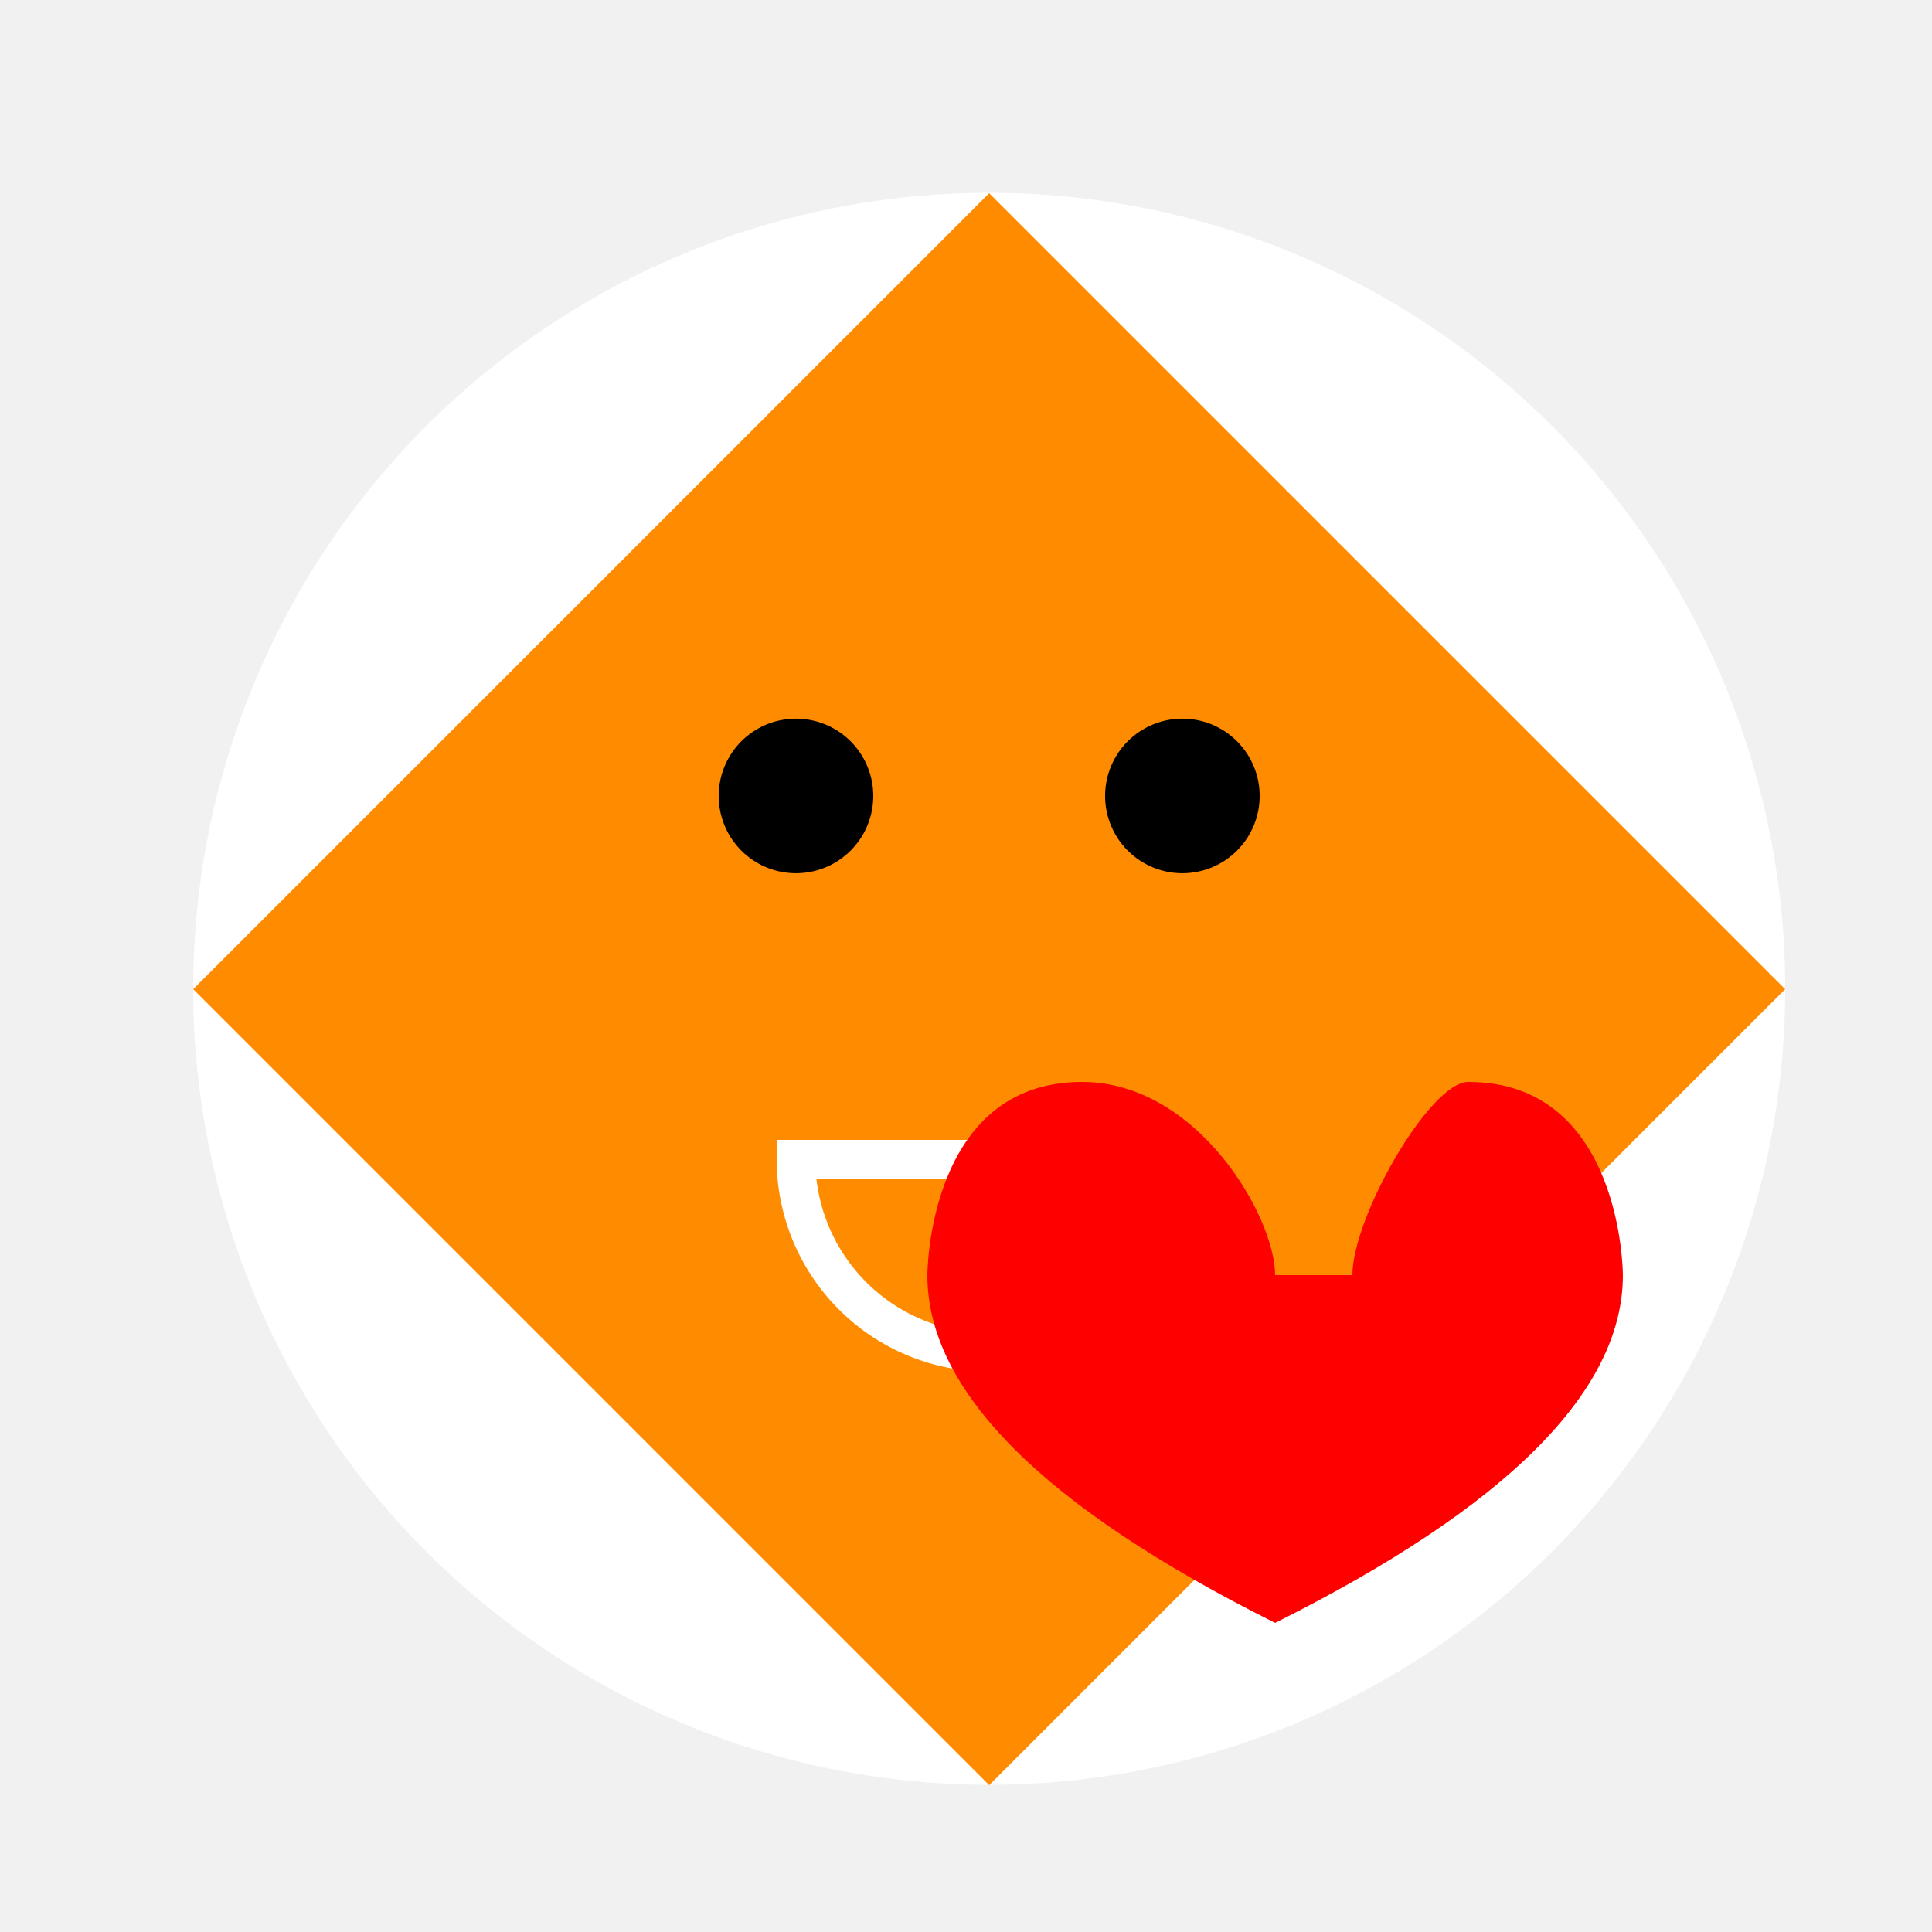
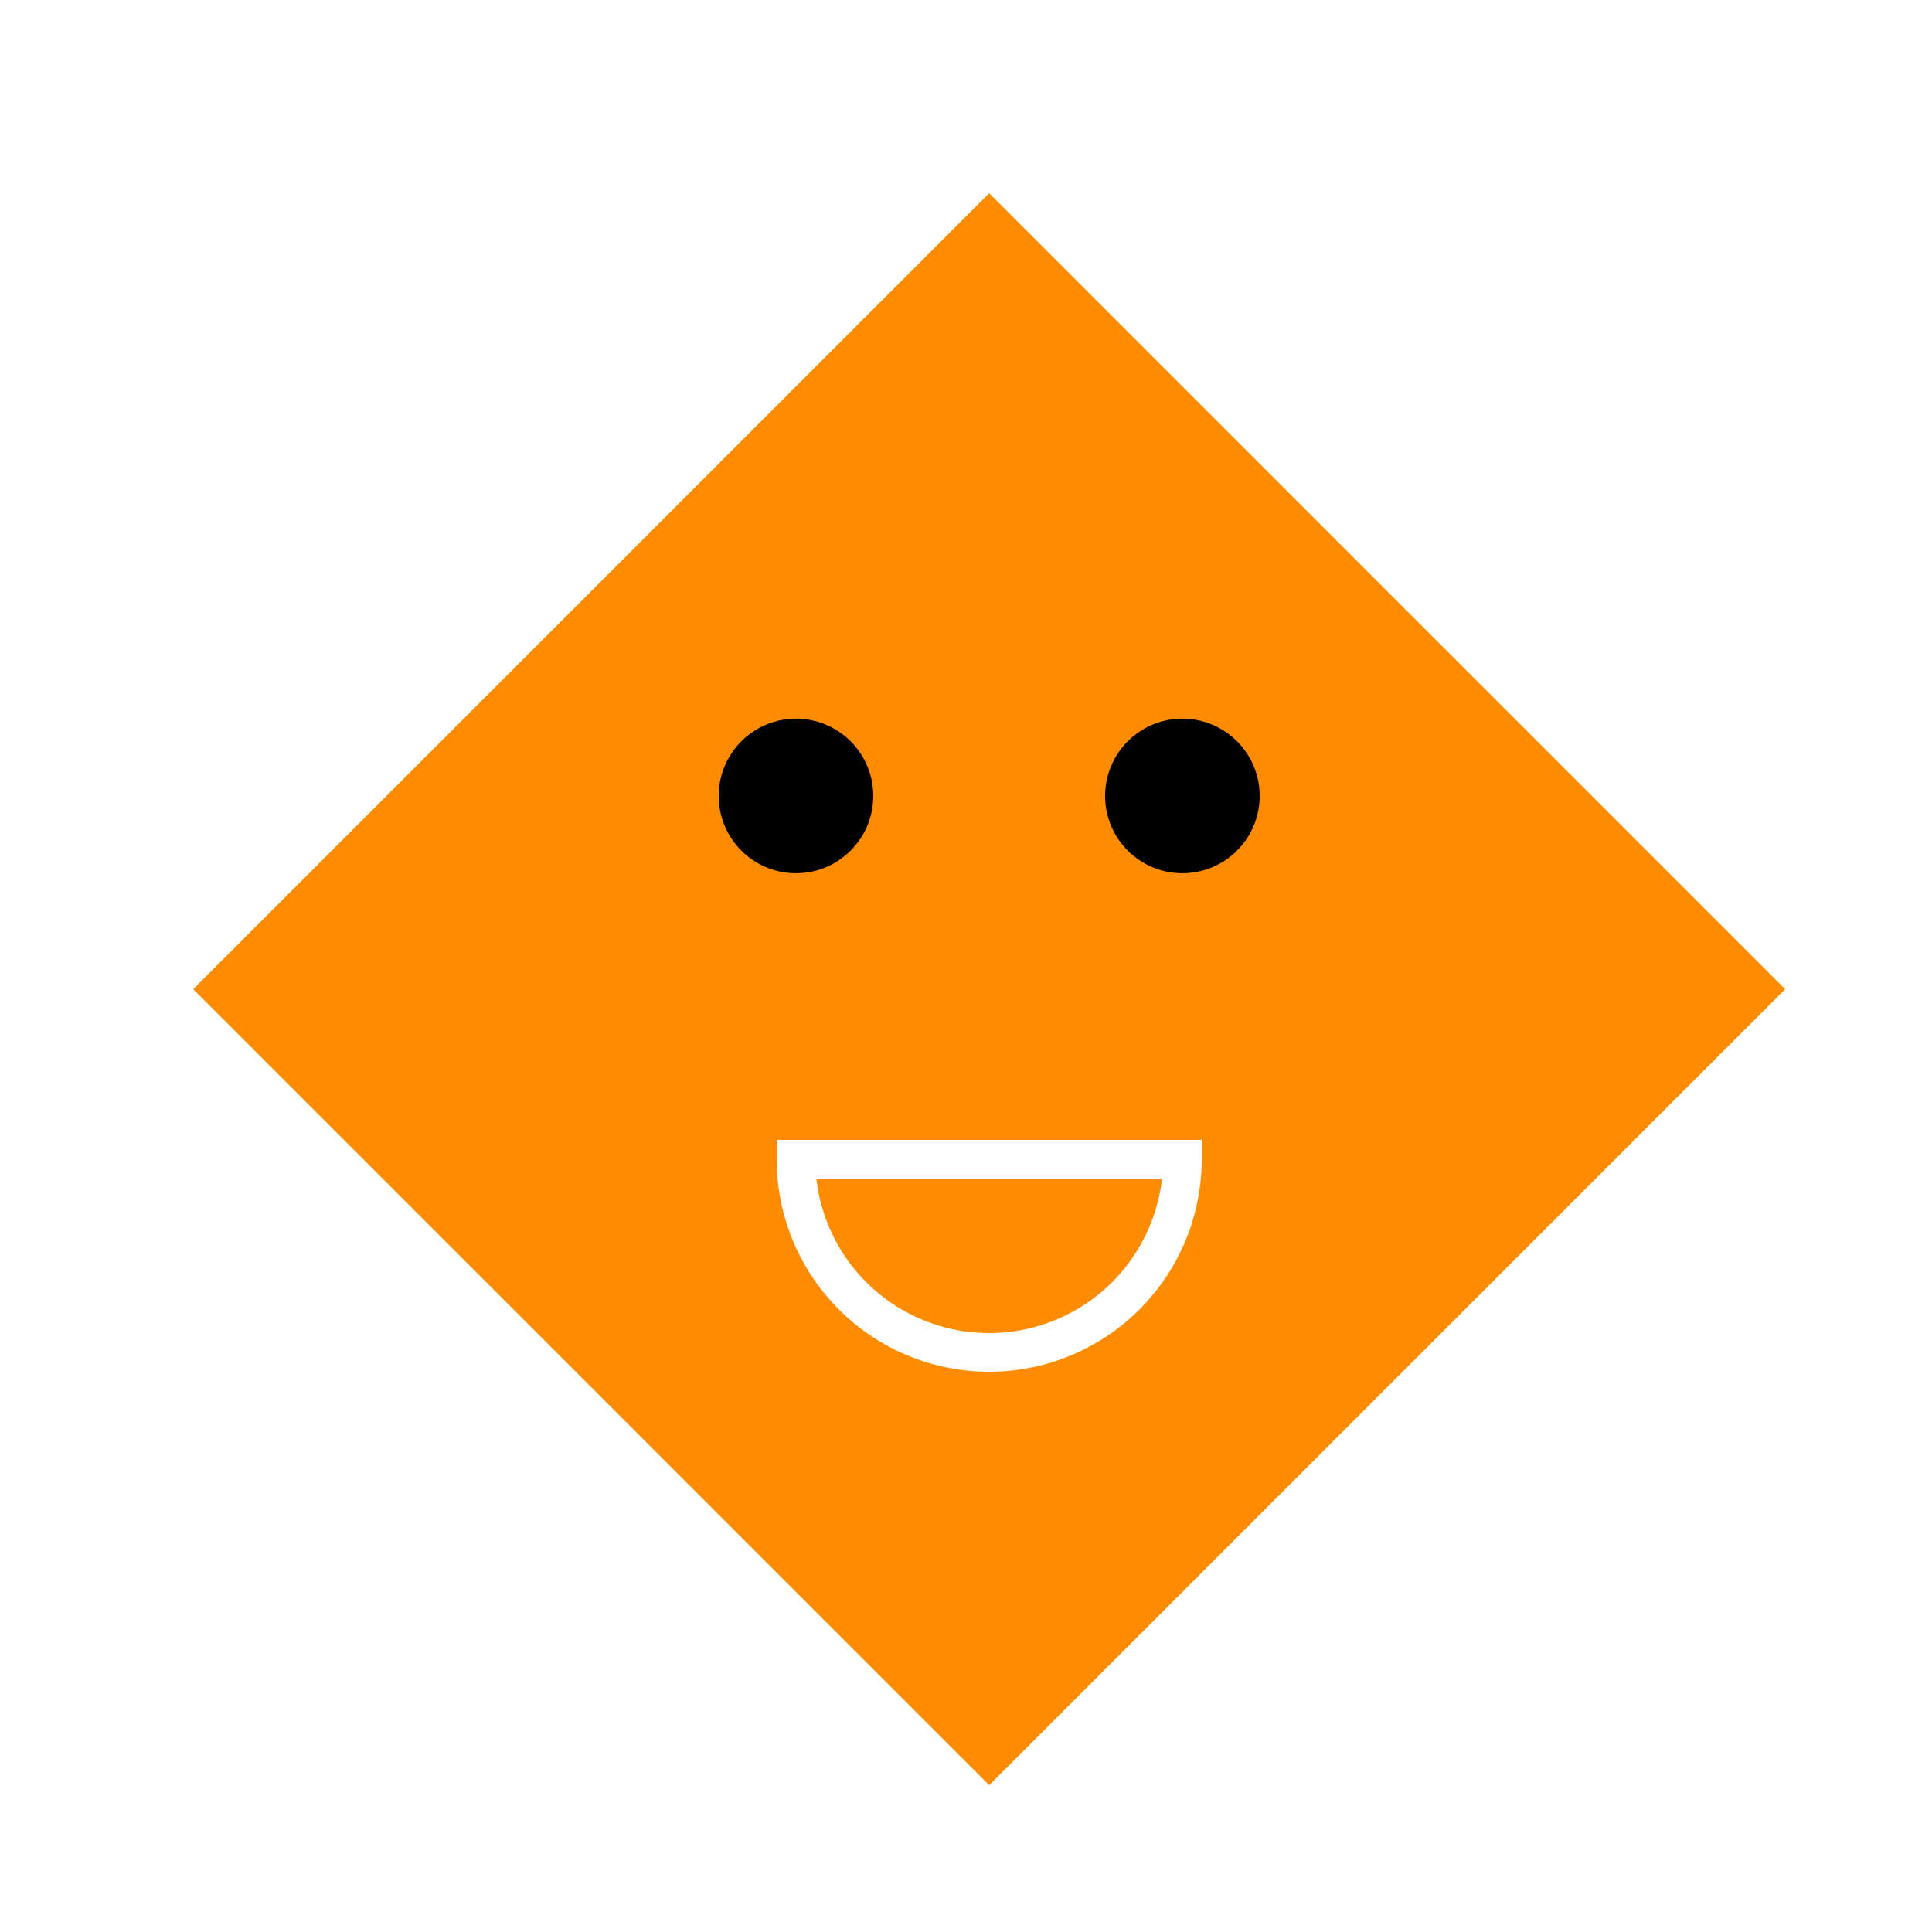
<svg xmlns="http://www.w3.org/2000/svg" width="500" height="500">
  <defs />
  <g>
-     <rect fill="#f1f1f1" stroke="none" x="0" y="0" width="512" height="512" />
-     <path fill="#ff8c00" stroke="none" paint-order="stroke fill markers" d=" M 256 100 L 412 256 L 256 412 L 100 256 Z" />
    <path fill="#ffffff" stroke="none" paint-order="stroke fill markers" d=" M 356 256 A 100 100 0 1 1 356 255.9 Z" />
    <path fill="#ff8c00" stroke="none" paint-order="stroke fill markers" d=" M 256 206 L 306 256 L 256 306 L 206 256 Z" />
-     <path fill="#ffffff" stroke="none" paint-order="stroke fill markers" d=" M 462 256 A 206 206 0 1 1 462 255.794 Z" />
    <path fill="#ff8c00" stroke="none" paint-order="stroke fill markers" d=" M 256 50 L 462 256 L 256 462 L 50 256 Z" />
    <path fill="none" stroke="#ffffff" paint-order="fill stroke markers" d=" M 306 300 A 50 50 0 0 1 206 300 Z" stroke-miterlimit="10" stroke-width="10" stroke-dasharray="" />
    <path fill="#000000" stroke="none" paint-order="stroke fill markers" d=" M 226 206 A 20 20 0 1 1 226 205.98 Z" />
    <path fill="#000000" stroke="none" paint-order="stroke fill markers" d=" M 326 206 A 20 20 0 1 1 326 205.98 Z" />
-     <path fill="#ff0000" stroke="none" paint-order="stroke fill markers" d=" M 330 330 C 330 315 310 280 280 280 C 240 280 240 330 240 330 C 240 360 270 390 330 420 C 390 390 420 360 420 330 C 420 330 420 280 380 280 C 370 280 350 315 350 330 Z" />
  </g>
</svg>